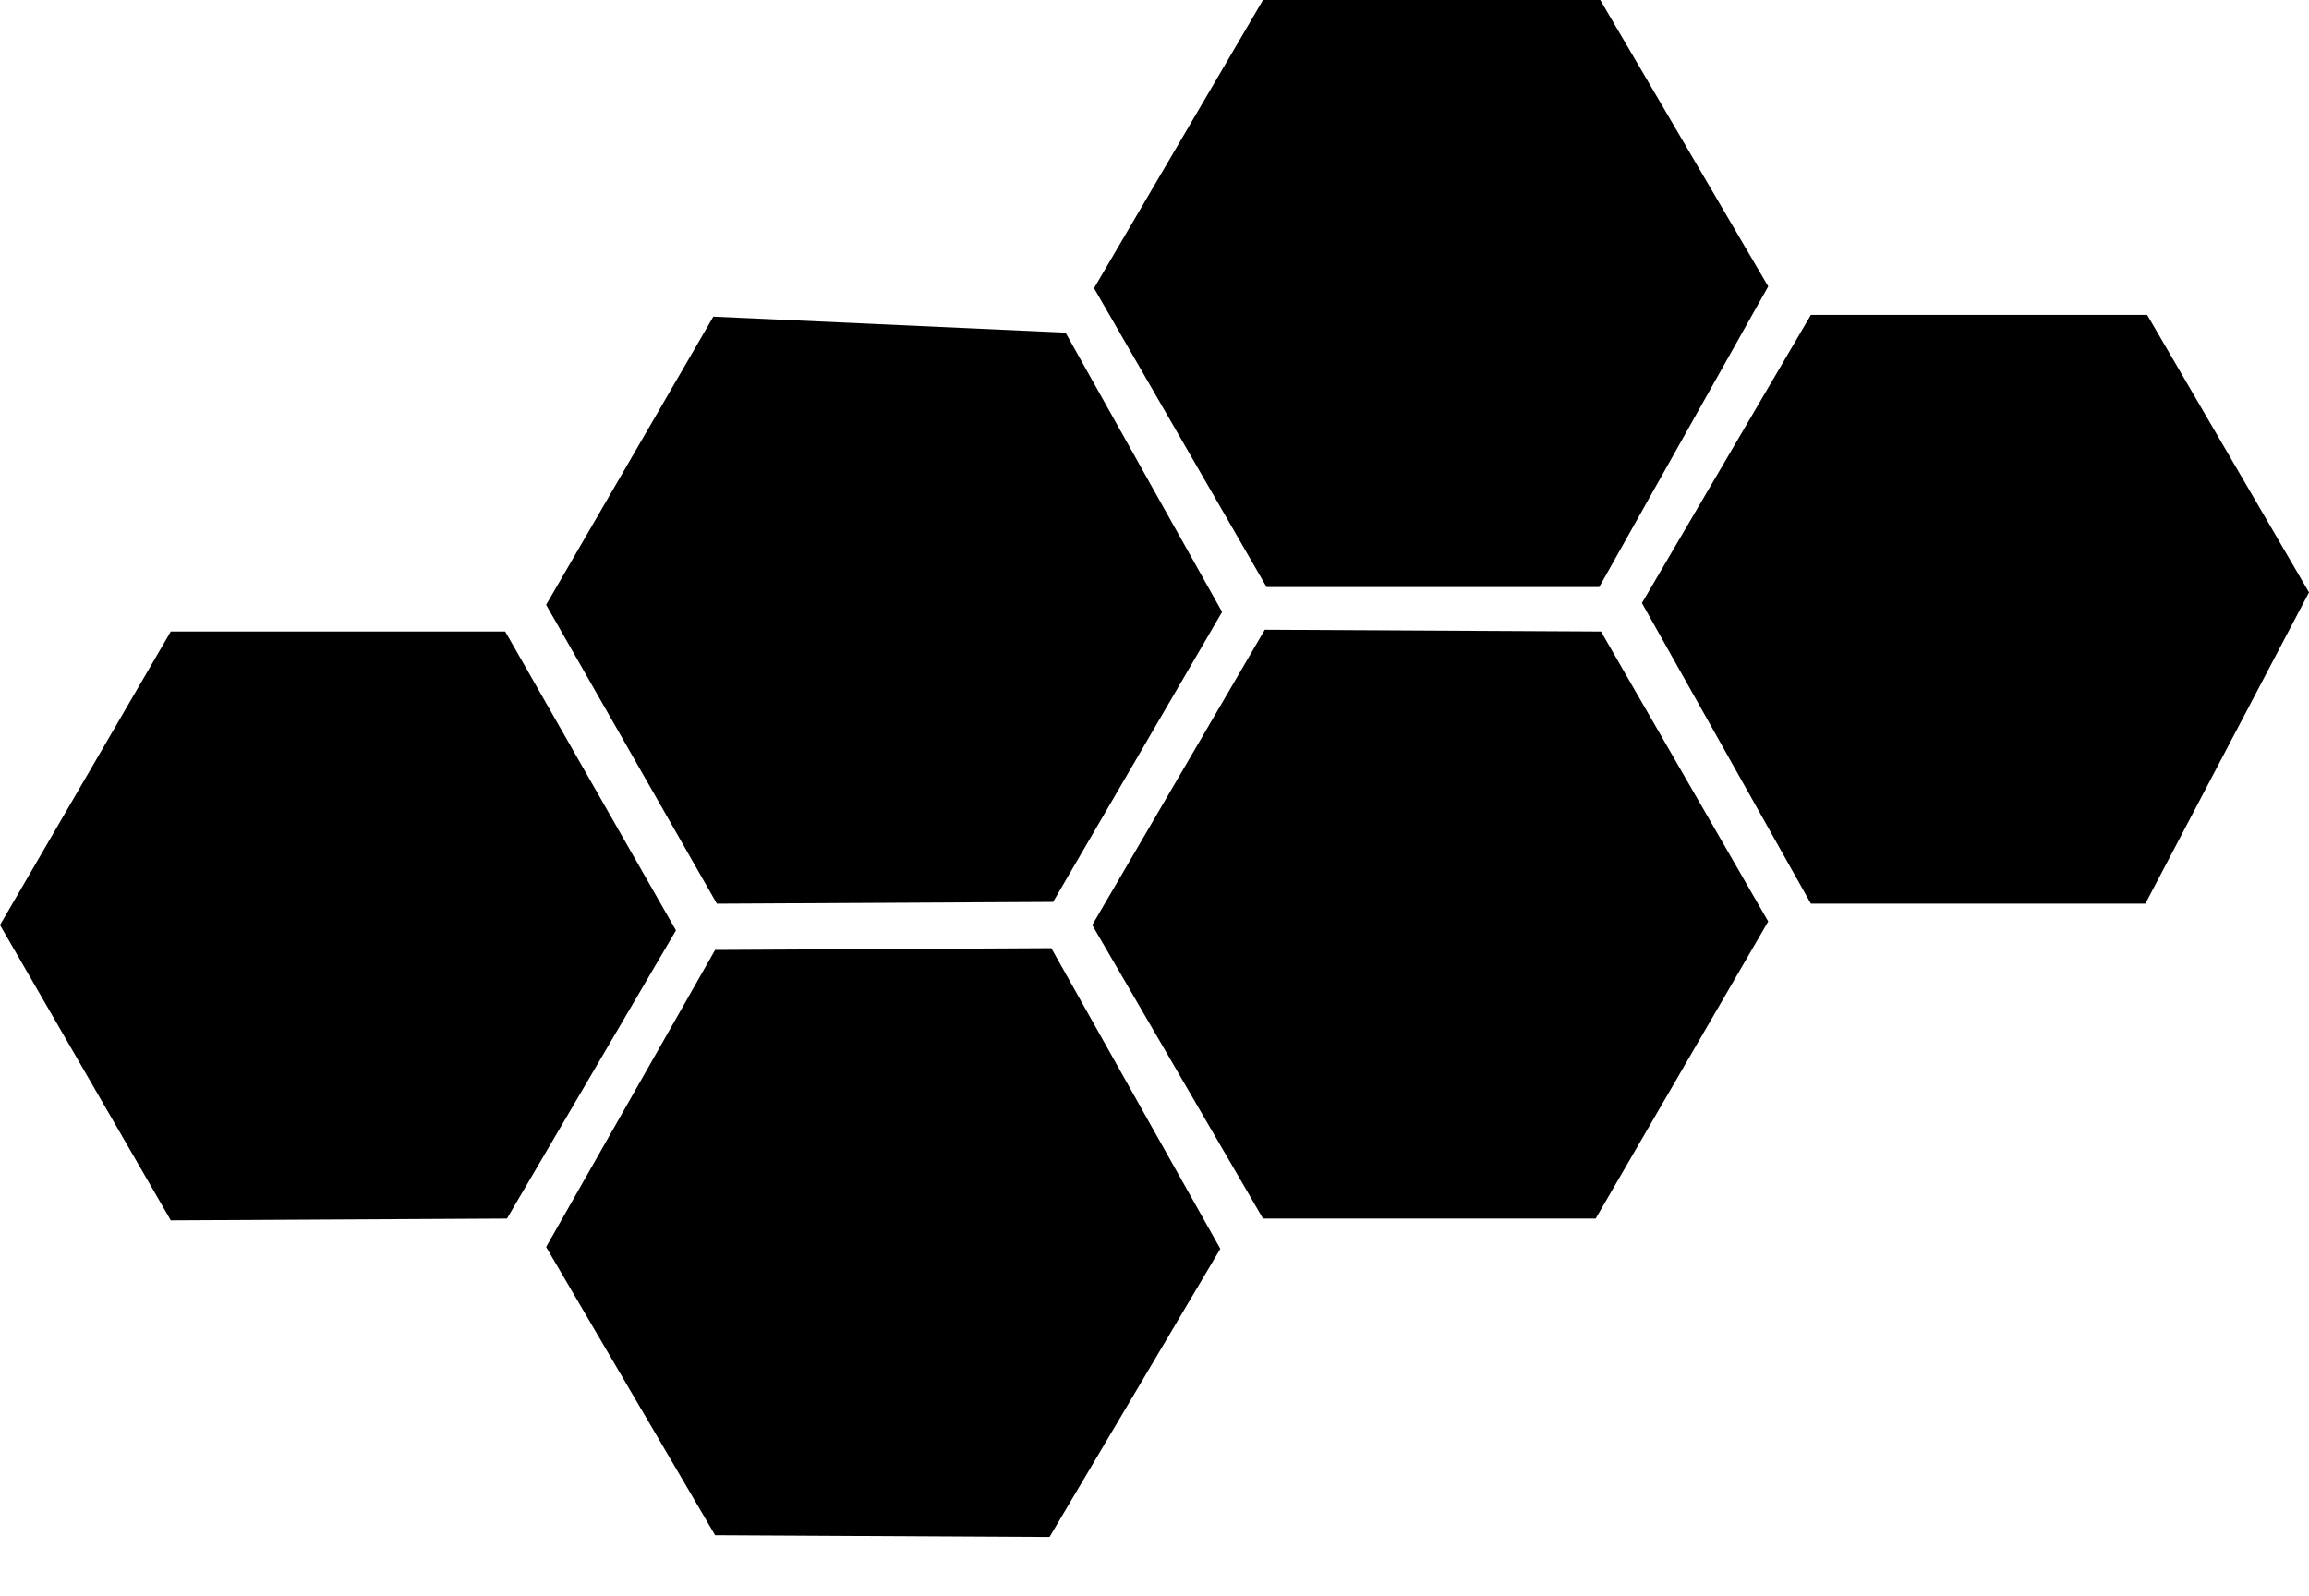
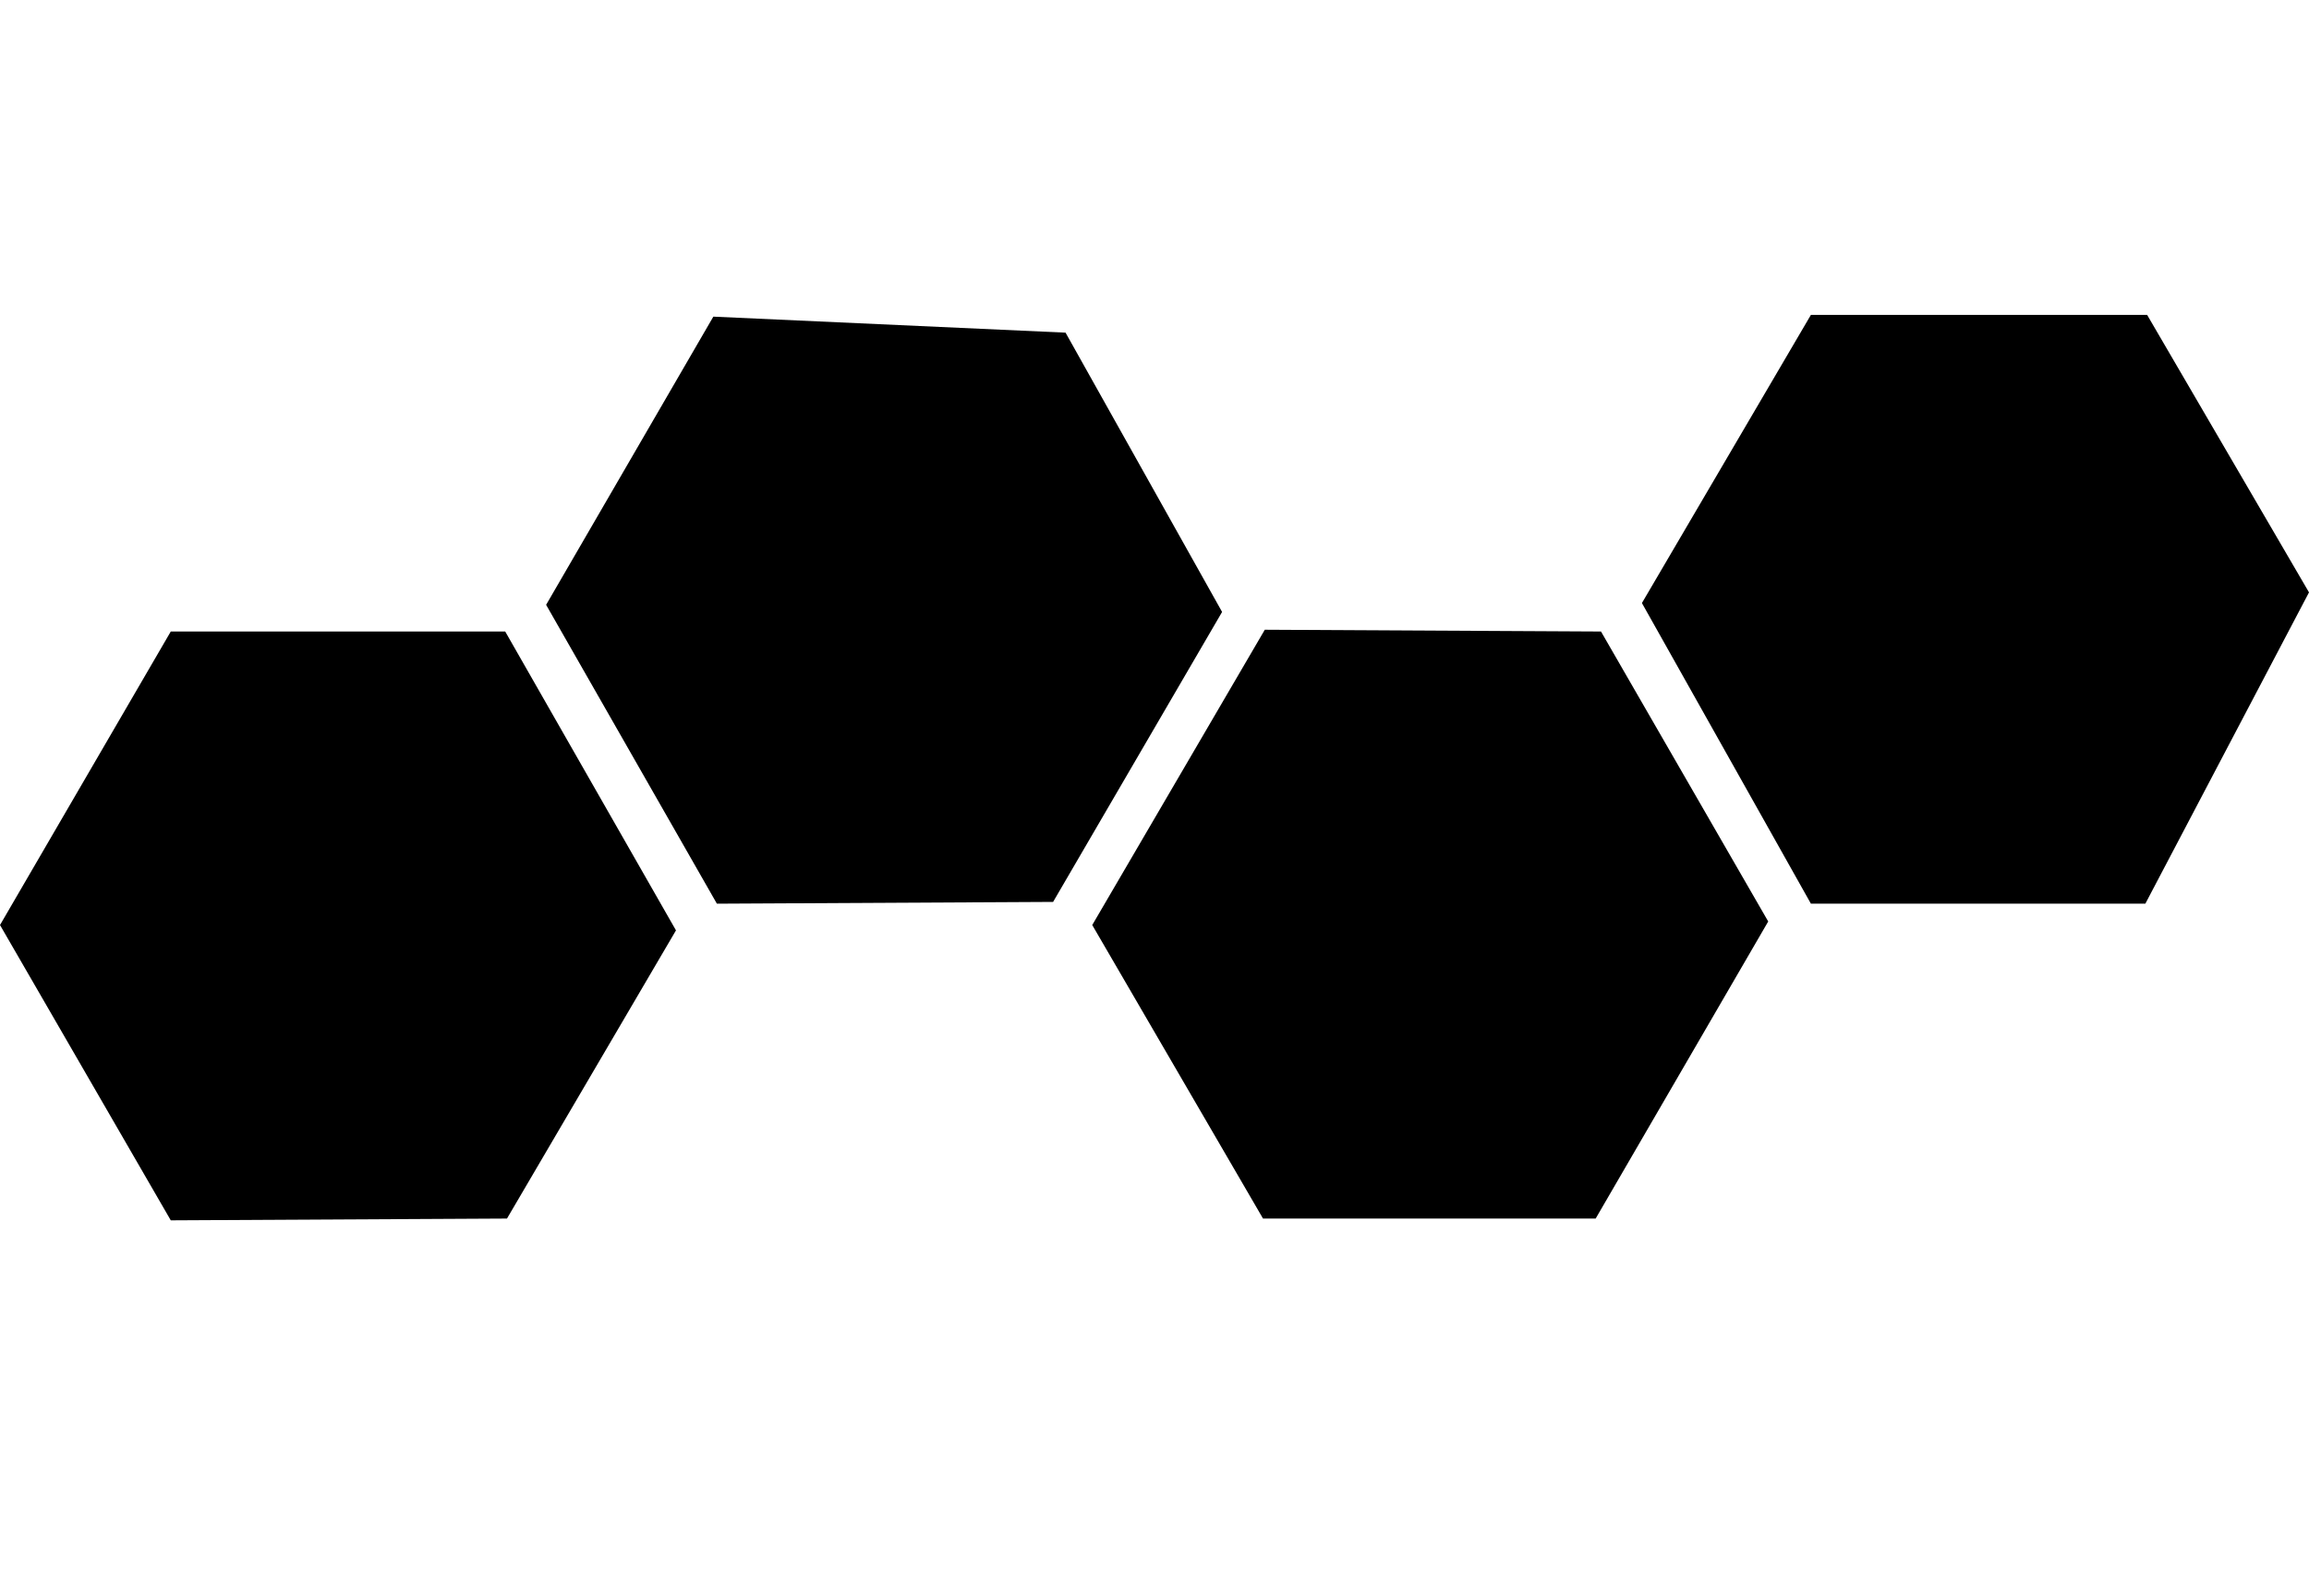
<svg xmlns="http://www.w3.org/2000/svg" viewBox="38 92 1298 897">
  <g class="splashscreen-animation-group1">
-     <path d="M 440, 626 L 345, 793 L 440, 955 L 628, 956 L 724, 794 L 629, 625 Z" class="onyxia-fill-palette-dapla-darkerYellow" fill="black" />
    <path d="M 134, 447 L 38, 612 L 134, 778 L 323, 777 L 418, 615 L 322, 447 Z" class="onyxia-fill-palette-dapla-yellow" fill="black" />
  </g>
  <g class="splashscreen-animation-group2">
    <path d="M 938, 447 L 749, 446 L 652, 612 L 748, 777 L 935, 777 L 1032, 610 Z" class="onyxia-fill-palette-dapla-yellow" fill="black" />
    <path d="M 439, 270 L 345, 432 L 441, 600 L 630, 599 L 725, 436 L 637, 279 Z" class="onyxia-fill-palette-dapla-yellow" fill="black" />
  </g>
  <g class="splashscreen-animation-group3">
    <path d="M 1056, 269 L 961, 431 L 1056, 600 L 1244, 600 L 1336, 425 L 1245, 269 Z" class="onyxia-fill-palette-dapla-yellow" fill="black" />
-     <path d="M 748, 92 L 653, 254 L 750, 422 L 937, 422 L 1032, 253 L 937, 91 Z" class="onyxia-fill-palette-dapla-darkerYellow" fill="black" />
  </g>
</svg>